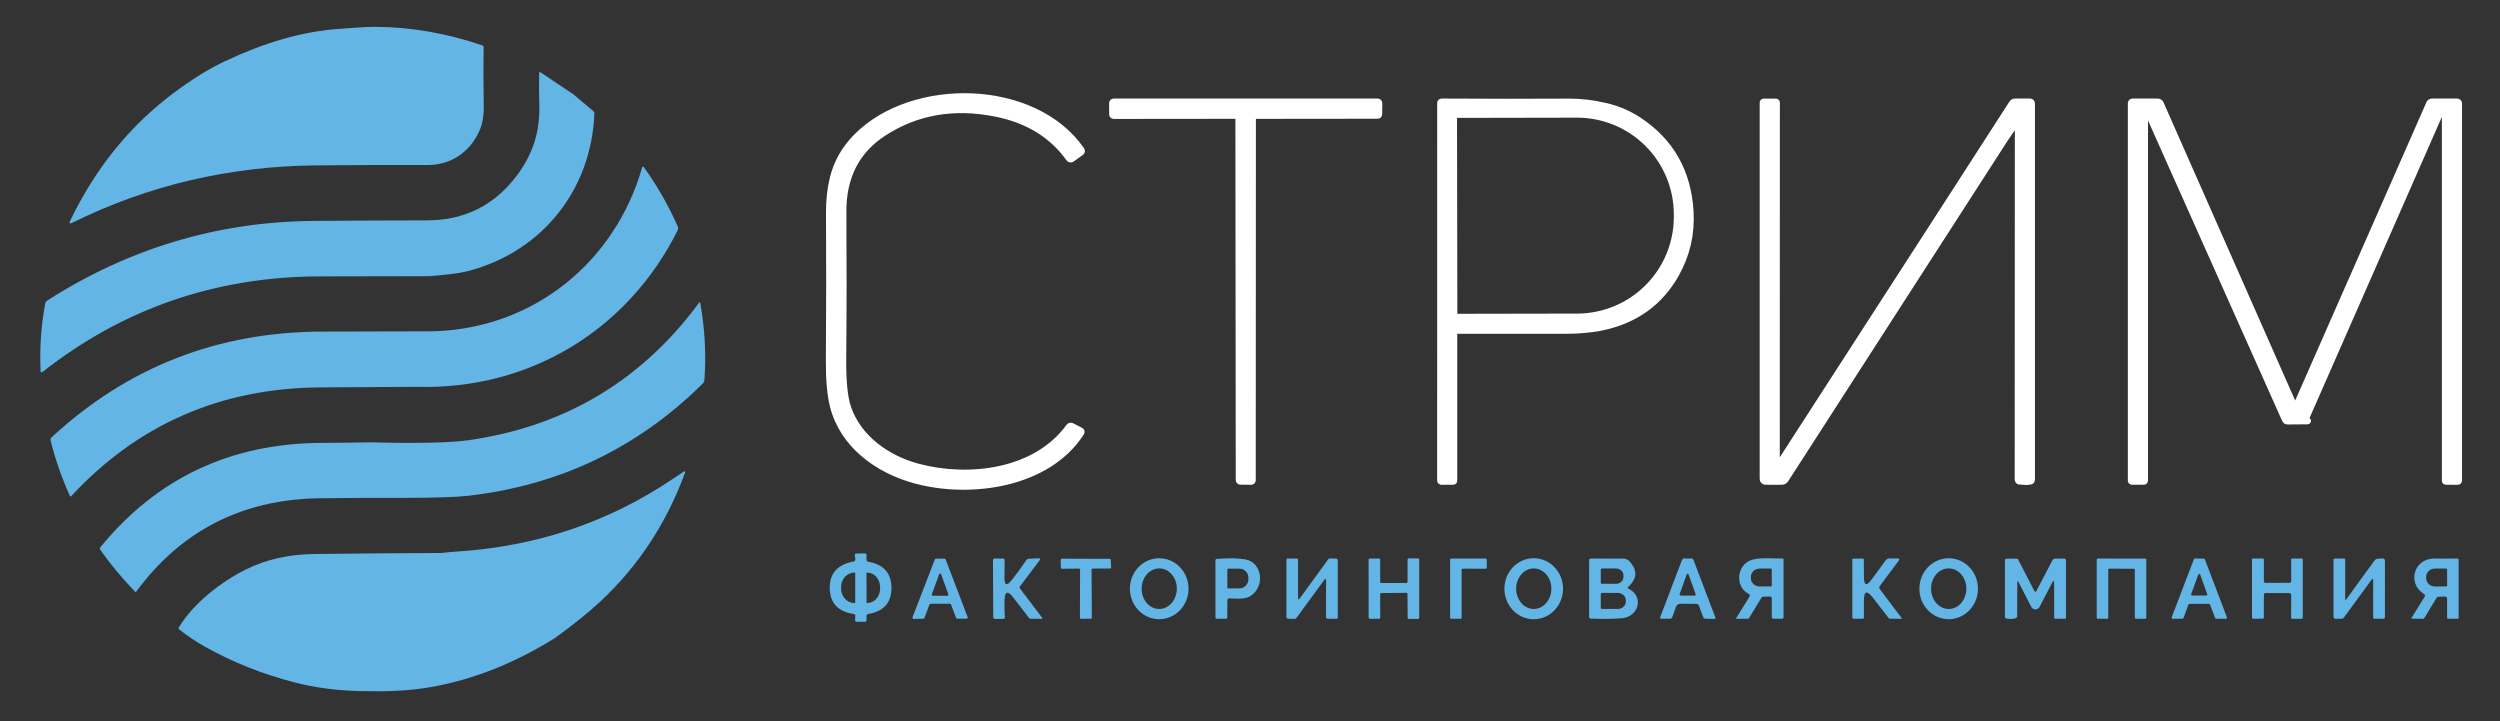
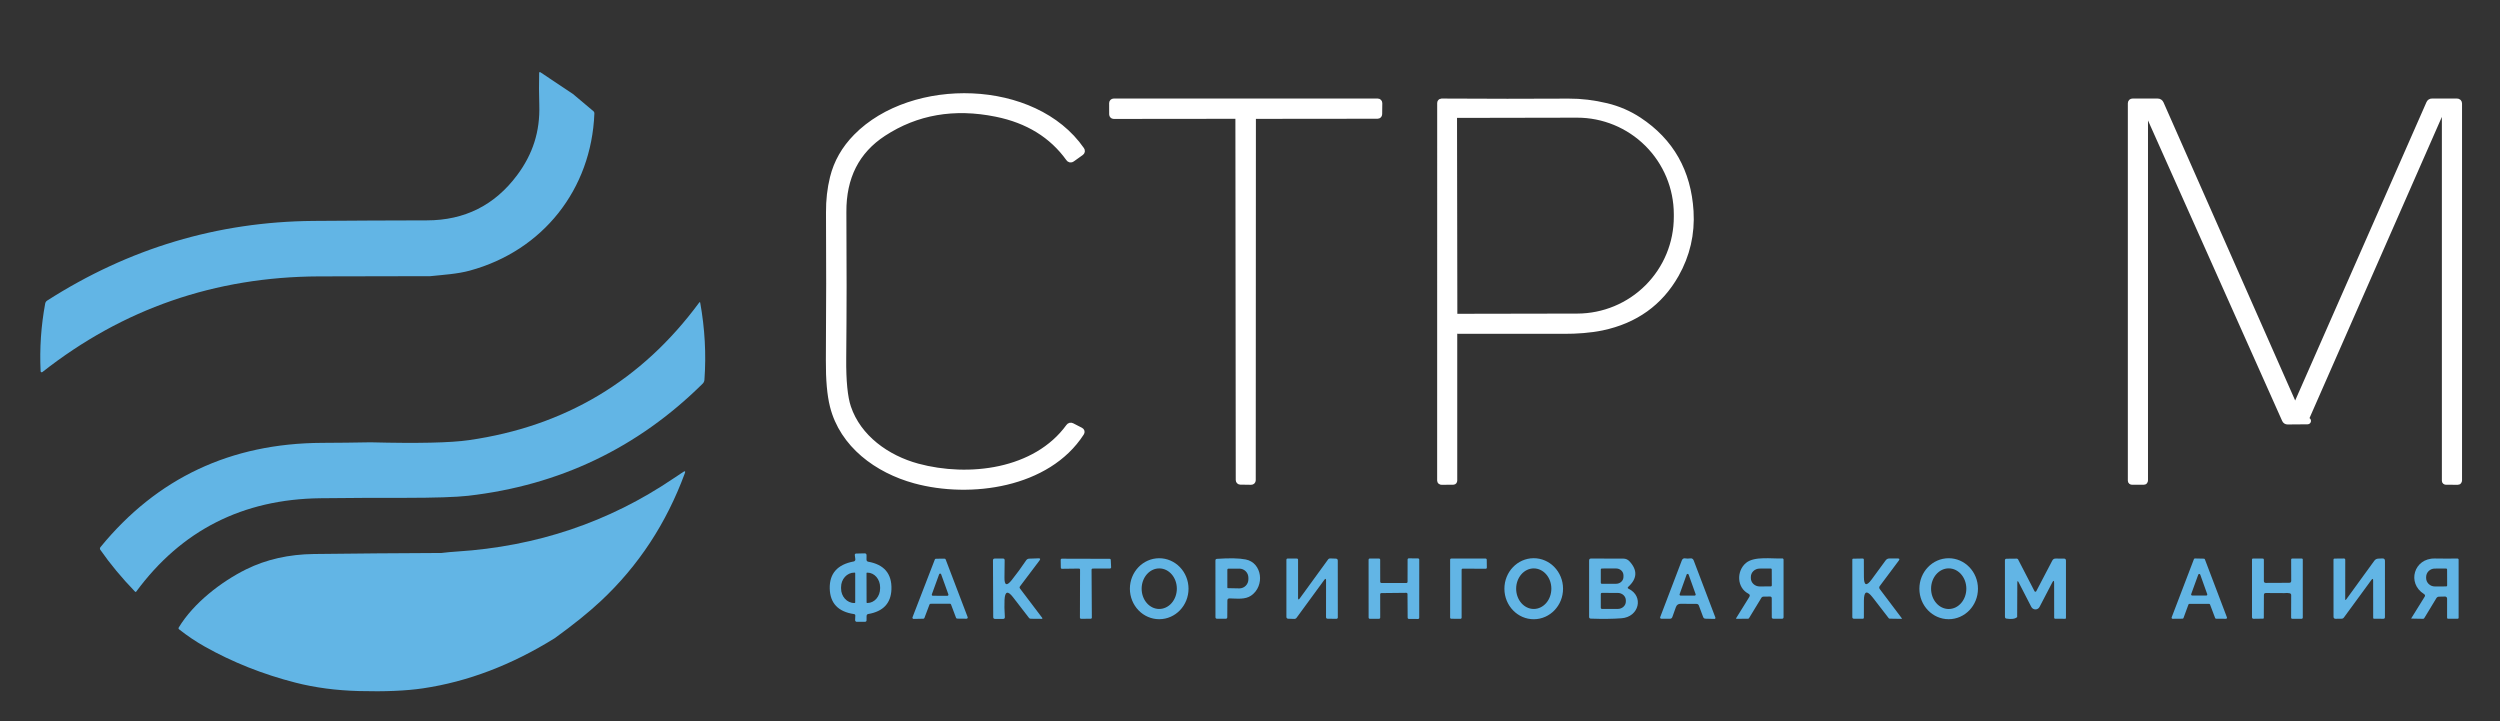
<svg xmlns="http://www.w3.org/2000/svg" width="745" height="215" viewBox="0 0 745 215">
  <rect x="0" y="0" width="745" height="215" fill="#333333" stroke="none" />
  <g id="stream-logo-">
    <g id="g4">
      <path id="path1" fill="#ffffff" stroke="#ffffff" stroke-width="2.033" stroke-linecap="round" stroke-linejoin="round" d="M 319.375 127.055 L 321.954 128.382 C 322.211 128.517 322.259 128.706 322.098 128.95 C 312.158 144.376 289.15 147.551 272.675 143.048 C 261.493 139.988 251.207 132.472 248.32 120.954 C 247.486 117.63 247.088 113.111 247.126 107.395 C 247.235 91.639 247.248 76.938 247.165 63.293 C 247.139 59.688 247.527 56.259 248.329 53.006 C 249.452 48.451 251.761 44.397 255.258 40.843 C 271.925 23.887 308.184 24.513 322.175 44.711 C 322.355 44.974 322.317 45.196 322.06 45.375 L 319.394 47.281 C 319.093 47.492 318.833 47.447 318.615 47.146 C 313.592 40.147 306.355 35.691 296.906 33.78 C 284.293 31.226 273.051 33.173 263.177 39.621 C 255.12 44.888 251.13 52.753 251.207 63.216 C 251.309 77.984 251.293 92.534 251.158 106.866 C 251.101 113.55 251.579 118.407 252.592 121.435 C 255.652 130.538 264.207 136.658 273.407 139.15 C 288.668 143.269 308.694 140.883 318.615 127.237 C 318.814 126.962 319.067 126.901 319.375 127.055 Z" />
      <path id="path2" fill="#ffffff" stroke="#ffffff" stroke-width="2.033" stroke-linecap="round" stroke-linejoin="round" d="M 373.244 34.742 L 373.196 143.115 C 373.196 143.206 373.159 143.293 373.094 143.357 C 373.029 143.42 372.941 143.455 372.85 143.452 L 369.597 143.404 C 369.415 143.399 369.27 143.249 369.27 143.067 L 369.164 34.723 C 369.164 34.537 369.013 34.386 368.827 34.386 L 331.885 34.425 C 331.699 34.425 331.548 34.274 331.548 34.088 L 331.539 30.72 C 331.539 30.534 331.689 30.383 331.875 30.383 L 410.571 30.383 C 410.757 30.383 410.908 30.534 410.908 30.72 L 410.87 34.03 C 410.87 34.216 410.719 34.367 410.533 34.367 L 373.581 34.405 C 373.395 34.405 373.244 34.556 373.244 34.742 Z" />
      <path id="path3" fill="#ffffff" stroke="#ffffff" stroke-width="2.033" stroke-linecap="round" stroke-linejoin="round" d="M 433.243 99.148 L 433.243 143.25 C 433.243 143.372 433.182 143.433 433.06 143.433 L 429.538 143.452 C 429.371 143.452 429.288 143.369 429.288 143.202 L 429.298 30.662 C 429.298 30.508 429.427 30.383 429.586 30.383 C 443.097 30.466 455.728 30.473 467.481 30.402 C 471.138 30.383 474.891 30.835 478.74 31.759 C 482.198 32.599 485.386 33.979 488.305 35.897 C 497.825 42.177 502.945 51.2 503.663 62.966 C 504.067 69.67 502.618 75.938 499.314 81.769 C 494.56 90.147 487.256 95.379 477.402 97.464 C 473.919 98.195 469.829 98.475 466.144 98.465 C 455.623 98.439 444.887 98.433 433.936 98.446 C 433.474 98.446 433.243 98.68 433.243 99.148 Z M 433.176 34.694 L 433.272 93.952 C 433.272 94.271 433.53 94.529 433.849 94.529 L 470.031 94.462 C 477.943 94.449 485.525 91.295 491.111 85.693 C 496.696 80.092 499.827 72.501 499.814 64.592 L 499.814 63.822 C 499.801 55.913 496.646 48.333 491.043 42.75 C 485.439 37.166 477.847 34.036 469.935 34.049 L 433.753 34.117 C 433.434 34.117 433.176 34.375 433.176 34.694 Z" />
-       <path id="path4" fill="#ffffff" stroke="#ffffff" stroke-width="2.033" stroke-linecap="round" stroke-linejoin="round" d="M 583.12 56.49 L 599.633 30.874 C 599.844 30.54 600.146 30.376 600.537 30.383 L 604.915 30.383 C 605.236 30.383 605.397 30.543 605.397 30.864 L 605.397 142.923 C 605.397 143.218 605.252 143.378 604.964 143.404 L 603.847 143.51 L 601.846 143.375 C 601.544 143.356 601.393 143.199 601.393 142.903 L 601.442 36.185 C 601.442 35.91 601.358 35.881 601.191 36.099 C 599.786 37.902 598.465 39.762 597.227 41.68 C 575.485 75.405 553.75 109.13 532.022 142.855 C 531.765 143.253 531.4 143.452 530.925 143.452 L 526.181 143.442 C 525.661 143.442 525.401 143.182 525.401 142.663 L 525.401 30.575 C 525.401 30.453 525.466 30.393 525.594 30.393 L 529.231 30.393 C 529.334 30.399 529.385 30.453 529.385 30.556 L 529.356 138.862 C 529.356 139.439 529.514 139.484 529.828 138.997 L 583.12 56.49 Z" />
      <path id="path5" fill="#ffffff" stroke="#ffffff" stroke-width="2.033" stroke-linecap="round" stroke-linejoin="round" d="M 711.287 59.79 L 724.018 30.845 C 724.153 30.537 724.387 30.383 724.721 30.383 L 732.188 30.383 C 732.509 30.383 732.669 30.543 732.669 30.864 L 732.669 143.202 C 732.669 143.375 732.586 143.458 732.419 143.452 L 728.858 143.433 C 728.749 143.433 728.695 143.378 728.695 143.269 L 728.695 33.972 C 728.694 33.638 728.503 33.334 728.204 33.193 C 727.697 32.962 727.332 33.1 727.107 33.607 C 714.835 61.519 701.481 91.905 687.047 124.764 C 686.938 125.014 687.012 125.188 687.268 125.284 C 687.397 125.329 687.525 125.377 687.653 125.428 L 681.716 125.476 C 681.382 125.476 681.148 125.326 681.013 125.024 C 667.65 95.09 654.249 65.077 640.809 34.983 C 640.674 34.694 640.469 34.517 640.193 34.453 C 639.904 34.389 639.628 34.418 639.365 34.54 C 639.195 34.621 639.086 34.794 639.086 34.983 L 639.086 143.202 C 639.086 143.369 639.003 143.449 638.836 143.442 L 635.295 143.433 C 635.173 143.433 635.112 143.372 635.112 143.25 L 635.112 30.797 C 635.112 30.521 635.25 30.383 635.526 30.383 L 642.974 30.383 C 643.365 30.383 643.641 30.566 643.802 30.931 L 683.727 121.339 C 683.77 121.43 683.862 121.489 683.963 121.489 C 684.064 121.489 684.156 121.43 684.199 121.339 L 711.287 59.79 Z" />
    </g>
    <g id="g3">
      <path id="path11" fill="#62b5e5" stroke="none" d="M 254.892 166.643 L 254.729 165.402 C 254.715 165.29 254.748 165.179 254.819 165.094 C 254.891 165.01 254.994 164.961 255.104 164.959 L 257.654 164.901 C 258.039 164.895 258.231 165.081 258.231 165.46 L 258.222 166.797 C 258.217 167.084 258.42 167.332 258.703 167.384 C 263.476 168.224 265.792 170.957 265.651 175.583 C 265.516 179.746 263.216 182.21 258.751 182.973 C 258.417 183.031 258.247 183.23 258.241 183.57 L 258.231 184.821 C 258.231 185.135 258.077 185.292 257.769 185.292 L 255.325 185.302 C 255.19 185.305 255.06 185.251 254.965 185.152 C 254.87 185.054 254.819 184.92 254.825 184.782 L 254.882 183.474 C 254.895 183.191 254.761 183.031 254.478 182.992 C 249.77 182.3 247.364 179.759 247.261 175.371 C 247.165 170.906 249.545 168.221 254.401 167.317 C 254.714 167.259 254.929 166.964 254.892 166.643 Z M 254.854 179.528 L 254.854 170.81 C 254.854 170.714 254.776 170.637 254.68 170.637 L 254.584 170.637 C 252.405 170.637 250.639 172.571 250.639 174.957 L 250.639 175.381 C 250.639 177.767 252.405 179.701 254.584 179.701 L 254.68 179.701 C 254.776 179.701 254.854 179.624 254.854 179.528 Z M 258.222 170.81 L 258.241 179.528 C 258.241 179.619 258.314 179.692 258.404 179.692 L 258.501 179.692 C 260.586 179.687 262.274 177.741 262.273 175.342 L 262.273 174.996 C 262.272 173.841 261.872 172.733 261.161 171.917 C 260.45 171.101 259.486 170.644 258.481 170.646 L 258.385 170.646 C 258.295 170.646 258.222 170.719 258.222 170.81 Z" />
      <path id="path12" fill="#62b5e5" stroke="none" d="M 299.35 178.768 C 299.279 180.192 299.311 181.879 299.446 183.83 C 299.478 184.24 299.289 184.445 298.878 184.445 L 296.53 184.436 C 296.165 184.436 295.982 184.253 295.982 183.887 L 295.905 166.99 C 295.905 166.637 296.081 166.457 296.434 166.451 L 298.859 166.441 C 299.218 166.435 299.395 166.611 299.388 166.97 L 299.331 172.099 C 299.299 174.46 300.017 174.717 301.486 172.869 C 302.981 170.996 304.415 169.036 305.788 166.99 C 306.012 166.662 306.32 166.492 306.711 166.48 L 309.464 166.383 C 310.002 166.364 310.112 166.569 309.791 166.999 L 303.959 174.736 C 303.799 174.954 303.802 175.172 303.969 175.39 L 310.618 184.176 C 310.65 184.223 310.654 184.283 310.628 184.334 C 310.602 184.384 310.55 184.416 310.493 184.417 L 307.144 184.388 C 306.939 184.388 306.772 184.304 306.644 184.138 L 301.881 177.969 C 300.315 175.942 299.472 176.208 299.35 178.768 Z" />
      <path id="path13" fill="#62b5e5" stroke="none" d="M 345.459 184.522 C 343.142 184.527 340.918 183.573 339.276 181.873 C 337.635 180.172 336.71 177.863 336.706 175.454 C 336.697 170.437 340.602 166.363 345.428 166.354 C 347.745 166.35 349.969 167.304 351.611 169.004 C 353.252 170.705 354.177 173.014 354.181 175.423 C 354.19 180.44 350.285 184.514 345.459 184.522 Z M 345.422 181.472 C 346.812 181.479 348.15 180.849 349.139 179.721 C 350.129 178.593 350.689 177.059 350.698 175.456 C 350.715 172.119 348.381 169.401 345.485 169.386 C 344.094 169.378 342.757 170.008 341.767 171.136 C 340.778 172.264 340.217 173.799 340.209 175.401 C 340.191 178.739 342.525 181.457 345.422 181.472 Z" />
-       <path id="path14" fill="#62b5e5" stroke="none" d="M 365.758 178.96 L 365.729 183.907 C 365.729 184.227 365.572 184.388 365.257 184.388 L 362.697 184.388 C 362.37 184.388 362.207 184.224 362.207 183.897 L 362.197 167.018 C 362.197 166.723 362.348 166.563 362.649 166.537 C 366.428 166.274 369.286 166.335 371.223 166.72 C 376.112 167.682 377.016 174.592 372.84 177.488 C 371.021 178.749 368.539 178.354 366.412 178.325 C 365.976 178.319 365.758 178.531 365.758 178.96 Z M 365.748 169.751 L 365.748 175.063 C 365.748 175.141 365.78 175.216 365.836 175.271 C 365.892 175.325 365.968 175.354 366.046 175.352 L 369.347 175.342 C 370.059 175.34 370.741 175.051 371.242 174.541 C 371.744 174.03 372.025 173.339 372.022 172.619 L 372.022 172.157 C 372.02 171.437 371.734 170.748 371.229 170.241 C 370.724 169.734 370.04 169.45 369.328 169.453 L 366.027 169.463 C 365.871 169.468 365.748 169.596 365.748 169.751 Z" />
+       <path id="path14" fill="#62b5e5" stroke="none" d="M 365.758 178.96 L 365.729 183.907 C 365.729 184.227 365.572 184.388 365.257 184.388 L 362.697 184.388 C 362.37 184.388 362.207 184.224 362.207 183.897 L 362.197 167.018 C 362.197 166.723 362.348 166.563 362.649 166.537 C 366.428 166.274 369.286 166.335 371.223 166.72 C 376.112 167.682 377.016 174.592 372.84 177.488 C 371.021 178.749 368.539 178.354 366.412 178.325 C 365.976 178.319 365.758 178.531 365.758 178.96 Z M 365.748 169.751 L 365.748 175.063 C 365.748 175.141 365.78 175.216 365.836 175.271 L 369.347 175.342 C 370.059 175.34 370.741 175.051 371.242 174.541 C 371.744 174.03 372.025 173.339 372.022 172.619 L 372.022 172.157 C 372.02 171.437 371.734 170.748 371.229 170.241 C 370.724 169.734 370.04 169.45 369.328 169.453 L 366.027 169.463 C 365.871 169.468 365.748 169.596 365.748 169.751 Z" />
      <path id="path15" fill="#62b5e5" stroke="none" d="M 387.322 178.335 L 395.752 166.739 C 395.919 166.508 396.147 166.399 396.435 166.412 L 398.071 166.47 C 398.463 166.483 398.658 166.685 398.658 167.076 L 398.668 184.012 C 398.668 184.23 398.487 184.407 398.264 184.407 L 395.646 184.378 C 395.319 184.378 395.155 184.215 395.155 183.887 L 395.165 173.004 C 395.165 172.388 394.985 172.327 394.626 172.821 L 386.379 184.099 C 386.206 184.33 385.975 184.442 385.687 184.436 L 383.839 184.378 C 383.565 184.368 383.348 184.142 383.348 183.868 L 383.348 166.845 C 383.348 166.576 383.486 166.441 383.762 166.441 L 386.428 166.451 C 386.691 166.451 386.822 166.582 386.822 166.845 L 386.822 178.171 C 386.822 178.742 386.989 178.797 387.322 178.335 Z" />
      <path id="path16" fill="#62b5e5" stroke="none" d="M 419.453 173.379 L 419.463 166.739 C 419.463 166.543 419.622 166.383 419.819 166.383 L 422.581 166.412 C 422.777 166.412 422.937 166.572 422.937 166.768 L 422.927 184.099 C 422.927 184.296 422.768 184.455 422.571 184.455 L 419.838 184.436 C 419.642 184.436 419.482 184.276 419.482 184.08 L 419.434 177.017 C 419.434 176.82 419.275 176.661 419.078 176.661 L 411.649 176.738 C 411.453 176.738 411.293 176.897 411.293 177.094 L 411.303 184.041 C 411.303 184.238 411.143 184.397 410.947 184.397 L 408.204 184.397 C 408.008 184.397 407.848 184.238 407.848 184.041 L 407.839 166.797 C 407.839 166.6 407.998 166.441 408.195 166.441 L 410.937 166.441 C 411.134 166.441 411.293 166.6 411.293 166.797 L 411.303 173.37 C 411.303 173.566 411.462 173.726 411.659 173.726 L 419.097 173.735 C 419.294 173.735 419.453 173.576 419.453 173.379 Z" />
      <path id="path17" fill="#62b5e5" stroke="none" d="M 435.562 169.79 L 435.562 184.07 C 435.562 184.256 435.411 184.407 435.225 184.407 L 432.473 184.388 C 432.287 184.388 432.136 184.237 432.136 184.051 L 432.136 166.787 C 432.136 166.601 432.287 166.451 432.473 166.451 L 442.712 166.451 C 442.898 166.451 443.049 166.601 443.049 166.787 L 443.078 169.145 C 443.08 169.238 443.045 169.327 442.979 169.393 C 442.913 169.459 442.824 169.494 442.731 169.492 L 435.899 169.453 C 435.713 169.453 435.562 169.604 435.562 169.79 Z" />
      <path id="path18" fill="#62b5e5" stroke="none" d="M 457.082 184.532 C 452.256 184.549 448.33 180.491 448.312 175.469 C 448.295 170.447 452.193 166.362 457.018 166.345 C 461.844 166.328 465.77 170.386 465.788 175.408 C 465.805 180.43 461.907 184.515 457.082 184.532 Z M 457.049 181.472 C 458.44 181.474 459.775 180.84 460.761 179.708 C 461.746 178.577 462.301 177.041 462.304 175.438 C 462.31 172.1 459.967 169.391 457.07 169.386 C 455.679 169.383 454.344 170.018 453.359 171.149 C 452.373 172.281 451.818 173.817 451.815 175.42 C 451.809 178.757 454.153 181.467 457.049 181.472 Z" />
      <path id="path19" fill="#62b5e5" stroke="none" d="M 485.312 175.448 C 489.941 177.671 488.449 183.849 483.224 184.243 C 480.639 184.442 477.585 184.478 474.063 184.349 C 473.723 184.336 473.553 184.163 473.553 183.83 L 473.553 167.038 C 473.553 166.64 473.752 166.441 474.15 166.441 L 483.821 166.47 C 484.461 166.476 485.071 166.739 485.514 167.201 C 488.029 169.851 487.933 172.407 485.226 174.871 C 484.976 175.102 485.005 175.294 485.312 175.448 Z M 477.037 169.742 L 477.037 173.649 C 477.037 173.829 477.183 173.976 477.364 173.976 L 481.598 173.966 C 482.182 173.966 482.741 173.749 483.153 173.362 C 483.565 172.976 483.795 172.452 483.792 171.907 L 483.792 171.445 C 483.787 170.316 482.806 169.405 481.598 169.405 L 477.364 169.414 C 477.183 169.414 477.037 169.561 477.037 169.742 Z M 477.037 177.017 L 477.037 181.116 C 477.037 181.302 477.188 181.453 477.374 181.453 L 482.089 181.462 C 483.419 181.463 484.499 180.473 484.504 179.249 L 484.504 178.922 C 484.507 178.331 484.253 177.763 483.8 177.344 C 483.347 176.925 482.731 176.69 482.089 176.689 L 477.374 176.68 C 477.188 176.68 477.037 176.831 477.037 177.017 Z" />
      <path id="path20" fill="#62b5e5" stroke="none" d="M 505.54 179.961 L 500.834 179.932 C 500.129 179.926 499.657 180.253 499.42 180.914 L 498.361 183.868 C 498.233 184.221 497.983 184.394 497.611 184.388 L 495.051 184.378 C 494.941 184.38 494.837 184.326 494.774 184.233 C 494.71 184.141 494.695 184.023 494.733 183.916 L 501.181 167.009 C 501.373 166.502 501.736 166.3 502.268 166.403 C 502.711 166.48 503.16 166.48 503.615 166.403 C 504.167 166.313 504.539 166.524 504.731 167.038 L 511.188 184.032 C 511.224 184.125 511.21 184.23 511.152 184.311 C 511.094 184.392 511 184.439 510.9 184.436 L 508.225 184.369 C 507.885 184.356 507.657 184.192 507.541 183.878 L 506.271 180.471 C 506.149 180.131 505.905 179.961 505.54 179.961 Z M 500.526 177.065 C 500.492 177.162 500.507 177.269 500.566 177.353 C 500.625 177.438 500.722 177.488 500.825 177.488 L 505.001 177.488 C 505.104 177.488 505.2 177.438 505.259 177.353 C 505.319 177.269 505.333 177.162 505.299 177.065 L 503.211 171.224 C 503.165 171.098 503.046 171.015 502.913 171.015 C 502.779 171.015 502.66 171.098 502.614 171.224 L 500.526 177.065 Z" />
      <path id="path21" fill="#62b5e5" stroke="none" d="M 521.023 176.92 C 517.549 175.131 517.424 170.155 520.301 167.759 C 522.803 165.681 527.932 166.556 531.108 166.412 C 531.211 166.407 531.311 166.444 531.386 166.515 C 531.46 166.586 531.503 166.685 531.502 166.787 L 531.502 183.907 C 531.502 184.227 531.339 184.388 531.012 184.388 L 528.461 184.378 C 528.147 184.372 527.99 184.215 527.99 183.907 L 527.98 178.306 C 527.98 177.94 527.798 177.761 527.432 177.767 L 525.517 177.796 C 525.26 177.797 525.023 177.932 524.891 178.152 L 521.216 184.195 C 521.138 184.324 521.026 184.388 520.879 184.388 L 517.443 184.397 C 517.405 184.397 517.37 184.375 517.352 184.341 C 517.334 184.307 517.336 184.266 517.357 184.234 L 521.292 177.892 C 521.549 177.469 521.459 177.145 521.023 176.92 Z M 528 174.476 L 527.98 169.684 C 527.98 169.535 527.86 169.414 527.711 169.414 L 524.381 169.434 C 523.681 169.437 523.01 169.702 522.517 170.171 C 522.024 170.641 521.749 171.276 521.754 171.936 L 521.754 172.301 C 521.765 173.669 522.948 174.771 524.401 174.765 L 527.73 174.746 C 527.879 174.746 528 174.625 528 174.476 Z" />
      <path id="path22" fill="#62b5e5" stroke="none" d="M 555.444 178.989 L 555.435 184.022 C 555.435 184.266 555.316 184.388 555.078 184.388 L 552.49 184.378 C 552.156 184.378 551.99 184.211 551.99 183.878 L 551.99 166.759 C 551.99 166.579 552.076 166.489 552.249 166.489 L 555.098 166.441 C 555.184 166.438 555.267 166.471 555.328 166.531 C 555.39 166.59 555.425 166.673 555.425 166.759 L 555.444 171.916 C 555.451 174.515 556.22 174.768 557.754 172.677 L 561.901 167.018 C 562.19 166.621 562.581 166.422 563.075 166.422 L 565.529 166.422 C 566.055 166.422 566.161 166.63 565.846 167.047 L 560.179 174.63 C 559.948 174.938 559.948 175.246 560.179 175.554 L 566.741 184.253 C 566.764 184.286 566.768 184.329 566.751 184.364 C 566.735 184.398 566.701 184.419 566.664 184.417 L 563.133 184.359 C 563.005 184.359 562.902 184.308 562.825 184.205 L 558.1 178.085 C 556.336 175.807 555.451 176.109 555.444 178.989 Z" />
      <path id="path23" fill="#62b5e5" stroke="none" d="M 580.704 184.522 C 575.884 184.522 571.976 180.455 571.976 175.438 C 571.976 170.421 575.884 166.354 580.704 166.354 C 585.525 166.354 589.432 170.421 589.432 175.438 C 589.432 180.455 585.525 184.522 580.704 184.522 Z M 580.714 181.482 C 583.616 181.482 585.968 178.772 585.968 175.429 C 585.968 172.086 583.616 169.376 580.714 169.376 C 577.812 169.376 575.46 172.086 575.46 175.429 C 575.46 178.772 577.812 181.482 580.714 181.482 Z" />
      <path id="path24" fill="#62b5e5" stroke="none" d="M 600.903 166.47 C 600.967 166.451 601.057 166.467 601.172 166.518 C 601.275 166.563 601.352 166.633 601.403 166.73 L 606.292 176.189 C 606.342 176.283 606.44 176.342 606.547 176.342 C 606.653 176.342 606.751 176.283 606.802 176.189 L 611.584 167.047 C 611.796 166.643 612.129 166.444 612.585 166.451 L 615.058 166.46 C 615.456 166.46 615.655 166.659 615.655 167.057 L 615.655 184.176 C 615.655 184.324 615.578 184.397 615.424 184.397 L 612.392 184.378 C 612.254 184.378 612.142 184.262 612.142 184.118 L 612.133 173.764 C 612.133 172.936 611.94 172.888 611.555 173.62 L 607.783 180.866 C 607.547 181.324 607.075 181.61 606.558 181.608 C 606.042 181.606 605.568 181.316 605.329 180.856 L 601.547 173.514 C 601.297 173.026 601.169 173.058 601.162 173.61 L 601.114 183.887 C 600.511 184.433 599.45 184.587 597.929 184.349 C 597.628 184.298 597.477 184.118 597.477 183.81 L 597.467 166.999 C 597.467 166.666 597.634 166.499 597.968 166.499 L 600.903 166.47 Z" />
-       <path id="path25" fill="#62b5e5" stroke="none" d="M 628.261 169.761 L 628.27 184.089 C 628.27 184.259 628.132 184.397 627.962 184.397 L 625.133 184.378 C 624.963 184.378 624.825 184.24 624.825 184.07 L 624.825 166.759 C 624.825 166.589 624.963 166.451 625.133 166.451 L 639.288 166.46 C 639.458 166.46 639.596 166.598 639.596 166.768 L 639.596 184.099 C 639.596 184.269 639.458 184.407 639.288 184.407 L 636.479 184.378 C 636.309 184.378 636.171 184.24 636.171 184.07 L 636.171 169.799 C 636.171 169.629 636.033 169.492 635.863 169.492 L 628.569 169.453 C 628.398 169.453 628.261 169.591 628.261 169.761 Z" />
      <path id="path26" fill="#62b5e5" stroke="none" d="M 652.154 180.154 L 650.682 184.166 C 650.638 184.288 650.522 184.368 650.393 184.369 L 647.439 184.397 C 647.339 184.397 647.244 184.348 647.187 184.266 C 647.129 184.183 647.116 184.078 647.15 183.984 L 653.79 166.624 C 653.835 166.503 653.95 166.422 654.079 166.422 L 656.764 166.48 C 656.89 166.478 657.005 166.555 657.052 166.672 L 663.625 183.974 C 663.663 184.069 663.652 184.178 663.594 184.263 C 663.536 184.348 663.439 184.398 663.336 184.397 L 660.401 184.378 C 660.272 184.378 660.157 184.297 660.112 184.176 L 658.592 180.154 C 658.548 180.032 658.432 179.952 658.303 179.952 L 652.443 179.952 C 652.314 179.952 652.199 180.032 652.154 180.154 Z M 652.972 177.045 C 652.938 177.142 652.953 177.25 653.012 177.334 C 653.071 177.418 653.168 177.469 653.271 177.469 L 657.456 177.478 C 657.559 177.478 657.656 177.428 657.715 177.344 C 657.774 177.26 657.789 177.152 657.755 177.055 L 655.676 171.243 C 655.63 171.118 655.511 171.034 655.378 171.034 C 655.245 171.034 655.125 171.118 655.08 171.243 L 652.972 177.045 Z" />
      <path id="path27" fill="#62b5e5" stroke="none" d="M 679.522 173.687 L 682.216 173.668 C 682.595 173.661 682.784 173.472 682.784 173.1 L 682.765 166.778 C 682.765 166.56 682.874 166.451 683.092 166.451 L 685.883 166.441 C 686.113 166.435 686.229 166.547 686.229 166.778 L 686.229 184.003 C 686.229 184.266 686.101 184.397 685.844 184.397 L 683.121 184.397 C 682.877 184.397 682.755 184.275 682.755 184.032 L 682.774 177.353 C 682.774 177.052 682.627 176.866 682.332 176.795 C 681.838 176.686 681.305 176.67 680.734 176.747 L 675.24 176.718 C 674.842 176.718 674.643 176.917 674.643 177.315 L 674.614 184.138 C 674.614 184.285 674.544 184.359 674.402 184.359 L 671.592 184.397 C 671.259 184.404 671.092 184.237 671.092 183.897 L 671.092 166.778 C 671.092 166.553 671.204 166.441 671.429 166.441 L 674.248 166.451 C 674.505 166.451 674.633 166.576 674.633 166.826 L 674.633 173.1 C 674.633 173.504 674.832 173.706 675.23 173.706 L 679.522 173.687 Z" />
      <path id="path28" fill="#62b5e5" stroke="none" d="M 698.873 178.518 C 698.873 178.864 698.976 178.896 699.181 178.614 L 707.534 167.115 C 707.823 166.71 708.217 166.496 708.718 166.47 L 709.94 166.412 C 710.459 166.386 710.719 166.633 710.719 167.153 L 710.71 183.916 C 710.71 184.237 710.549 184.397 710.228 184.397 L 707.447 184.378 C 707.287 184.378 707.207 184.301 707.207 184.147 L 707.197 172.994 C 707.197 172.404 707.024 172.346 706.678 172.821 L 698.45 184.061 C 698.296 184.272 698.088 184.378 697.825 184.378 L 696.015 184.397 C 695.598 184.397 695.39 184.192 695.39 183.782 L 695.38 166.797 C 695.38 166.573 695.493 166.46 695.717 166.46 L 698.517 166.431 C 698.719 166.431 698.883 166.595 698.883 166.797 L 698.873 178.518 Z" />
      <path id="path29" fill="#62b5e5" stroke="none" d="M 728.618 177.767 L 726.828 177.806 C 726.475 177.818 726.209 177.972 726.029 178.268 L 722.43 184.205 C 722.353 184.33 722.219 184.407 722.074 184.407 L 718.61 184.34 C 718.539 184.333 718.523 184.301 718.562 184.243 L 722.546 177.825 C 722.745 177.504 722.687 177.244 722.373 177.045 C 717.176 173.793 719.332 166.316 725.596 166.431 C 727.912 166.47 730.154 166.473 732.323 166.441 C 732.414 166.438 732.502 166.473 732.567 166.536 C 732.632 166.6 732.669 166.687 732.669 166.778 L 732.669 184.118 C 732.669 184.292 732.579 184.381 732.4 184.388 L 729.532 184.388 C 729.454 184.39 729.378 184.361 729.322 184.307 C 729.265 184.252 729.234 184.177 729.234 184.099 L 729.234 178.373 C 729.234 178.209 729.168 178.052 729.052 177.938 C 728.936 177.824 728.779 177.762 728.618 177.767 Z M 729.253 174.486 L 729.234 169.694 C 729.234 169.545 729.113 169.424 728.964 169.424 L 725.567 169.434 C 724.138 169.439 722.983 170.572 722.988 171.965 L 722.988 172.253 C 722.991 172.922 723.266 173.562 723.753 174.033 C 724.241 174.504 724.9 174.767 725.587 174.765 L 728.983 174.755 C 729.132 174.755 729.253 174.635 729.253 174.486 Z" />
      <path id="path30" fill="#62b5e5" stroke="none" d="M 276.986 180.154 L 275.475 184.157 C 275.421 184.29 275.292 184.377 275.148 184.378 L 272.261 184.436 C 272.144 184.437 272.034 184.38 271.966 184.284 C 271.899 184.188 271.883 184.065 271.925 183.955 L 278.584 166.72 C 278.638 166.587 278.767 166.5 278.911 166.499 L 281.471 166.48 C 281.62 166.478 281.755 166.57 281.807 166.71 L 288.361 183.897 C 288.402 184.007 288.386 184.13 288.319 184.226 C 288.252 184.322 288.141 184.379 288.024 184.378 L 285.233 184.349 C 285.087 184.347 284.957 184.255 284.906 184.118 L 283.405 180.134 C 283.352 179.994 283.218 179.902 283.068 179.903 L 277.313 179.923 C 277.167 179.925 277.038 180.017 276.986 180.154 Z M 277.689 177.113 C 277.654 177.21 277.669 177.317 277.729 177.402 C 277.788 177.486 277.884 177.536 277.987 177.536 L 282.317 177.546 C 282.42 177.546 282.517 177.495 282.576 177.411 C 282.635 177.327 282.65 177.219 282.616 177.122 L 280.46 171.137 C 280.416 171.011 280.299 170.926 280.165 170.923 C 280.032 170.921 279.911 171.003 279.864 171.127 L 277.689 177.113 Z" />
      <path id="path31" fill="#62b5e5" stroke="none" d="M 321.511 169.434 L 316.459 169.501 C 316.273 169.501 316.123 169.35 316.123 169.164 L 316.084 166.836 C 316.081 166.743 316.117 166.653 316.183 166.588 C 316.248 166.522 316.338 166.486 316.431 166.489 L 330.672 166.528 C 330.851 166.527 330.999 166.667 331.009 166.845 L 331.115 169.058 C 331.12 169.151 331.087 169.242 331.024 169.309 C 330.96 169.377 330.871 169.415 330.778 169.414 L 325.62 169.434 C 325.434 169.434 325.284 169.585 325.284 169.771 L 325.37 184.051 C 325.37 184.237 325.219 184.388 325.033 184.388 L 322.156 184.397 C 321.97 184.397 321.819 184.247 321.819 184.061 L 321.858 169.78 C 321.861 169.688 321.825 169.598 321.759 169.532 C 321.694 169.467 321.604 169.431 321.511 169.434 Z" />
    </g>
    <g id="g2">
-       <path id="path32" fill="#62b5e5" stroke="none" d="M 143.792 13.552 C 143.993 13.62 144.126 13.812 144.119 14.024 C 144.042 19.791 144.055 25.565 144.158 31.345 C 144.215 34.399 143.782 36.952 142.859 39.005 C 139.991 45.375 134.362 49.205 127.375 49.176 C 116.45 49.138 105.307 49.176 93.945 49.292 C 68.207 49.555 44.07 55.252 21.533 66.382 C 20.738 66.773 20.532 66.571 20.917 65.776 C 28.404 50.187 38.636 37.529 51.614 27.804 C 57.144 23.653 62.318 20.449 67.136 18.191 C 78.693 12.773 90.029 9.27 101.788 8.549 C 105.108 8.346 108.332 8 111.584 8 C 122.272 8.006 133.008 9.857 143.792 13.552 Z" />
      <path id="path33" fill="#62b5e5" stroke="none" d="M 170.726 27.996 L 176.808 33.106 C 177.026 33.292 177.132 33.53 177.126 33.818 C 176.25 56.461 161.748 74.716 140.001 80.643 C 136.353 81.644 132.139 81.894 128.222 82.298 C 117.143 82.298 106.064 82.321 94.985 82.366 C 64.082 82.5 36.628 92.005 12.622 110.878 C 12.53 110.954 12.403 110.969 12.294 110.918 C 12.185 110.868 12.111 110.76 12.103 110.638 C 11.775 103.838 12.231 97.105 13.469 90.439 C 13.537 90.083 13.749 89.77 14.056 89.573 C 38.434 73.978 64.884 66.065 93.406 65.834 C 104.466 65.744 115.741 65.689 127.231 65.67 C 138.458 65.651 147.413 61.163 154.098 52.208 C 158.775 45.943 160.959 39.188 160.709 31.278 C 160.606 28.102 160.594 24.907 160.671 21.693 C 160.674 21.613 160.721 21.541 160.793 21.505 C 160.865 21.469 160.951 21.475 161.017 21.52 L 170.726 27.996 Z" />
-       <path id="path34" fill="#62b5e5" stroke="none" d="M 124.315 115.276 C 114.686 115.321 105.069 115.375 95.466 115.44 C 65.769 115.651 40.997 126.48 21.148 147.927 C 21.11 147.967 21.055 147.985 21 147.975 C 20.946 147.966 20.9 147.929 20.879 147.878 C 18.454 142.579 16.523 137.062 15.086 131.327 C 14.989 130.929 15.089 130.593 15.384 130.317 C 38.043 109.352 64.974 98.85 96.178 98.811 C 107.065 98.798 118.015 98.77 129.03 98.725 C 158.861 97.955 183.207 78.228 191.348 49.965 C 191.47 49.555 191.656 49.523 191.906 49.869 C 195.916 55.476 199.271 61.356 201.972 67.508 C 202.125 67.868 202.114 68.275 201.943 68.624 C 187.22 98.224 157.947 116.2 124.315 115.276 Z" />
      <path id="path35" fill="#62b5e5" stroke="none" d="M 120.447 148.36 C 112.12 148.34 103.793 148.379 95.466 148.475 C 72.345 148.751 54.052 158.031 40.586 176.314 C 40.549 176.366 40.491 176.398 40.427 176.401 C 40.364 176.405 40.302 176.38 40.259 176.333 C 36.262 172.189 32.817 168.038 29.924 163.881 C 29.719 163.586 29.732 163.298 29.963 163.015 C 46.796 142.442 68.788 132.094 95.937 131.972 C 100.762 131.953 105.595 131.898 110.439 131.808 C 124.495 132.167 134.259 131.953 139.731 131.163 C 168.388 127.051 191.278 113.368 208.4 90.112 C 208.435 90.064 208.496 90.043 208.553 90.058 C 208.61 90.072 208.653 90.121 208.66 90.18 C 210.052 97.91 210.472 105.576 209.921 113.178 C 209.888 113.634 209.712 114.019 209.391 114.333 C 190.036 133.489 166.736 144.626 139.491 147.744 C 135.969 148.148 129.621 148.353 120.447 148.36 Z" />
      <path id="path36" fill="#62b5e5" stroke="none" d="M 165.309 190.181 C 152.472 198.168 139.385 203.149 126.047 205.125 C 121.018 205.869 114.66 206.139 106.975 205.933 C 100.187 205.754 93.884 204.92 88.066 203.431 C 78.321 200.936 69.288 197.343 60.968 192.654 C 58.369 191.191 55.832 189.485 53.356 187.534 C 53.197 187.41 53.155 187.184 53.26 187.005 C 57.696 179.644 66.029 173.293 73.343 169.665 C 79.315 166.714 86.048 165.19 93.541 165.094 C 106.237 164.94 118.91 164.837 131.561 164.786 C 133.082 164.6 134.599 164.459 136.113 164.362 C 159.952 162.848 181.478 155.586 200.692 142.576 C 201.828 141.806 202.806 141.155 203.627 140.623 C 204.153 140.289 204.307 140.414 204.089 140.998 C 198.591 155.946 190.238 168.654 179.031 179.124 C 175.426 182.492 170.852 186.178 165.309 190.181 Z" />
    </g>
  </g>
</svg>